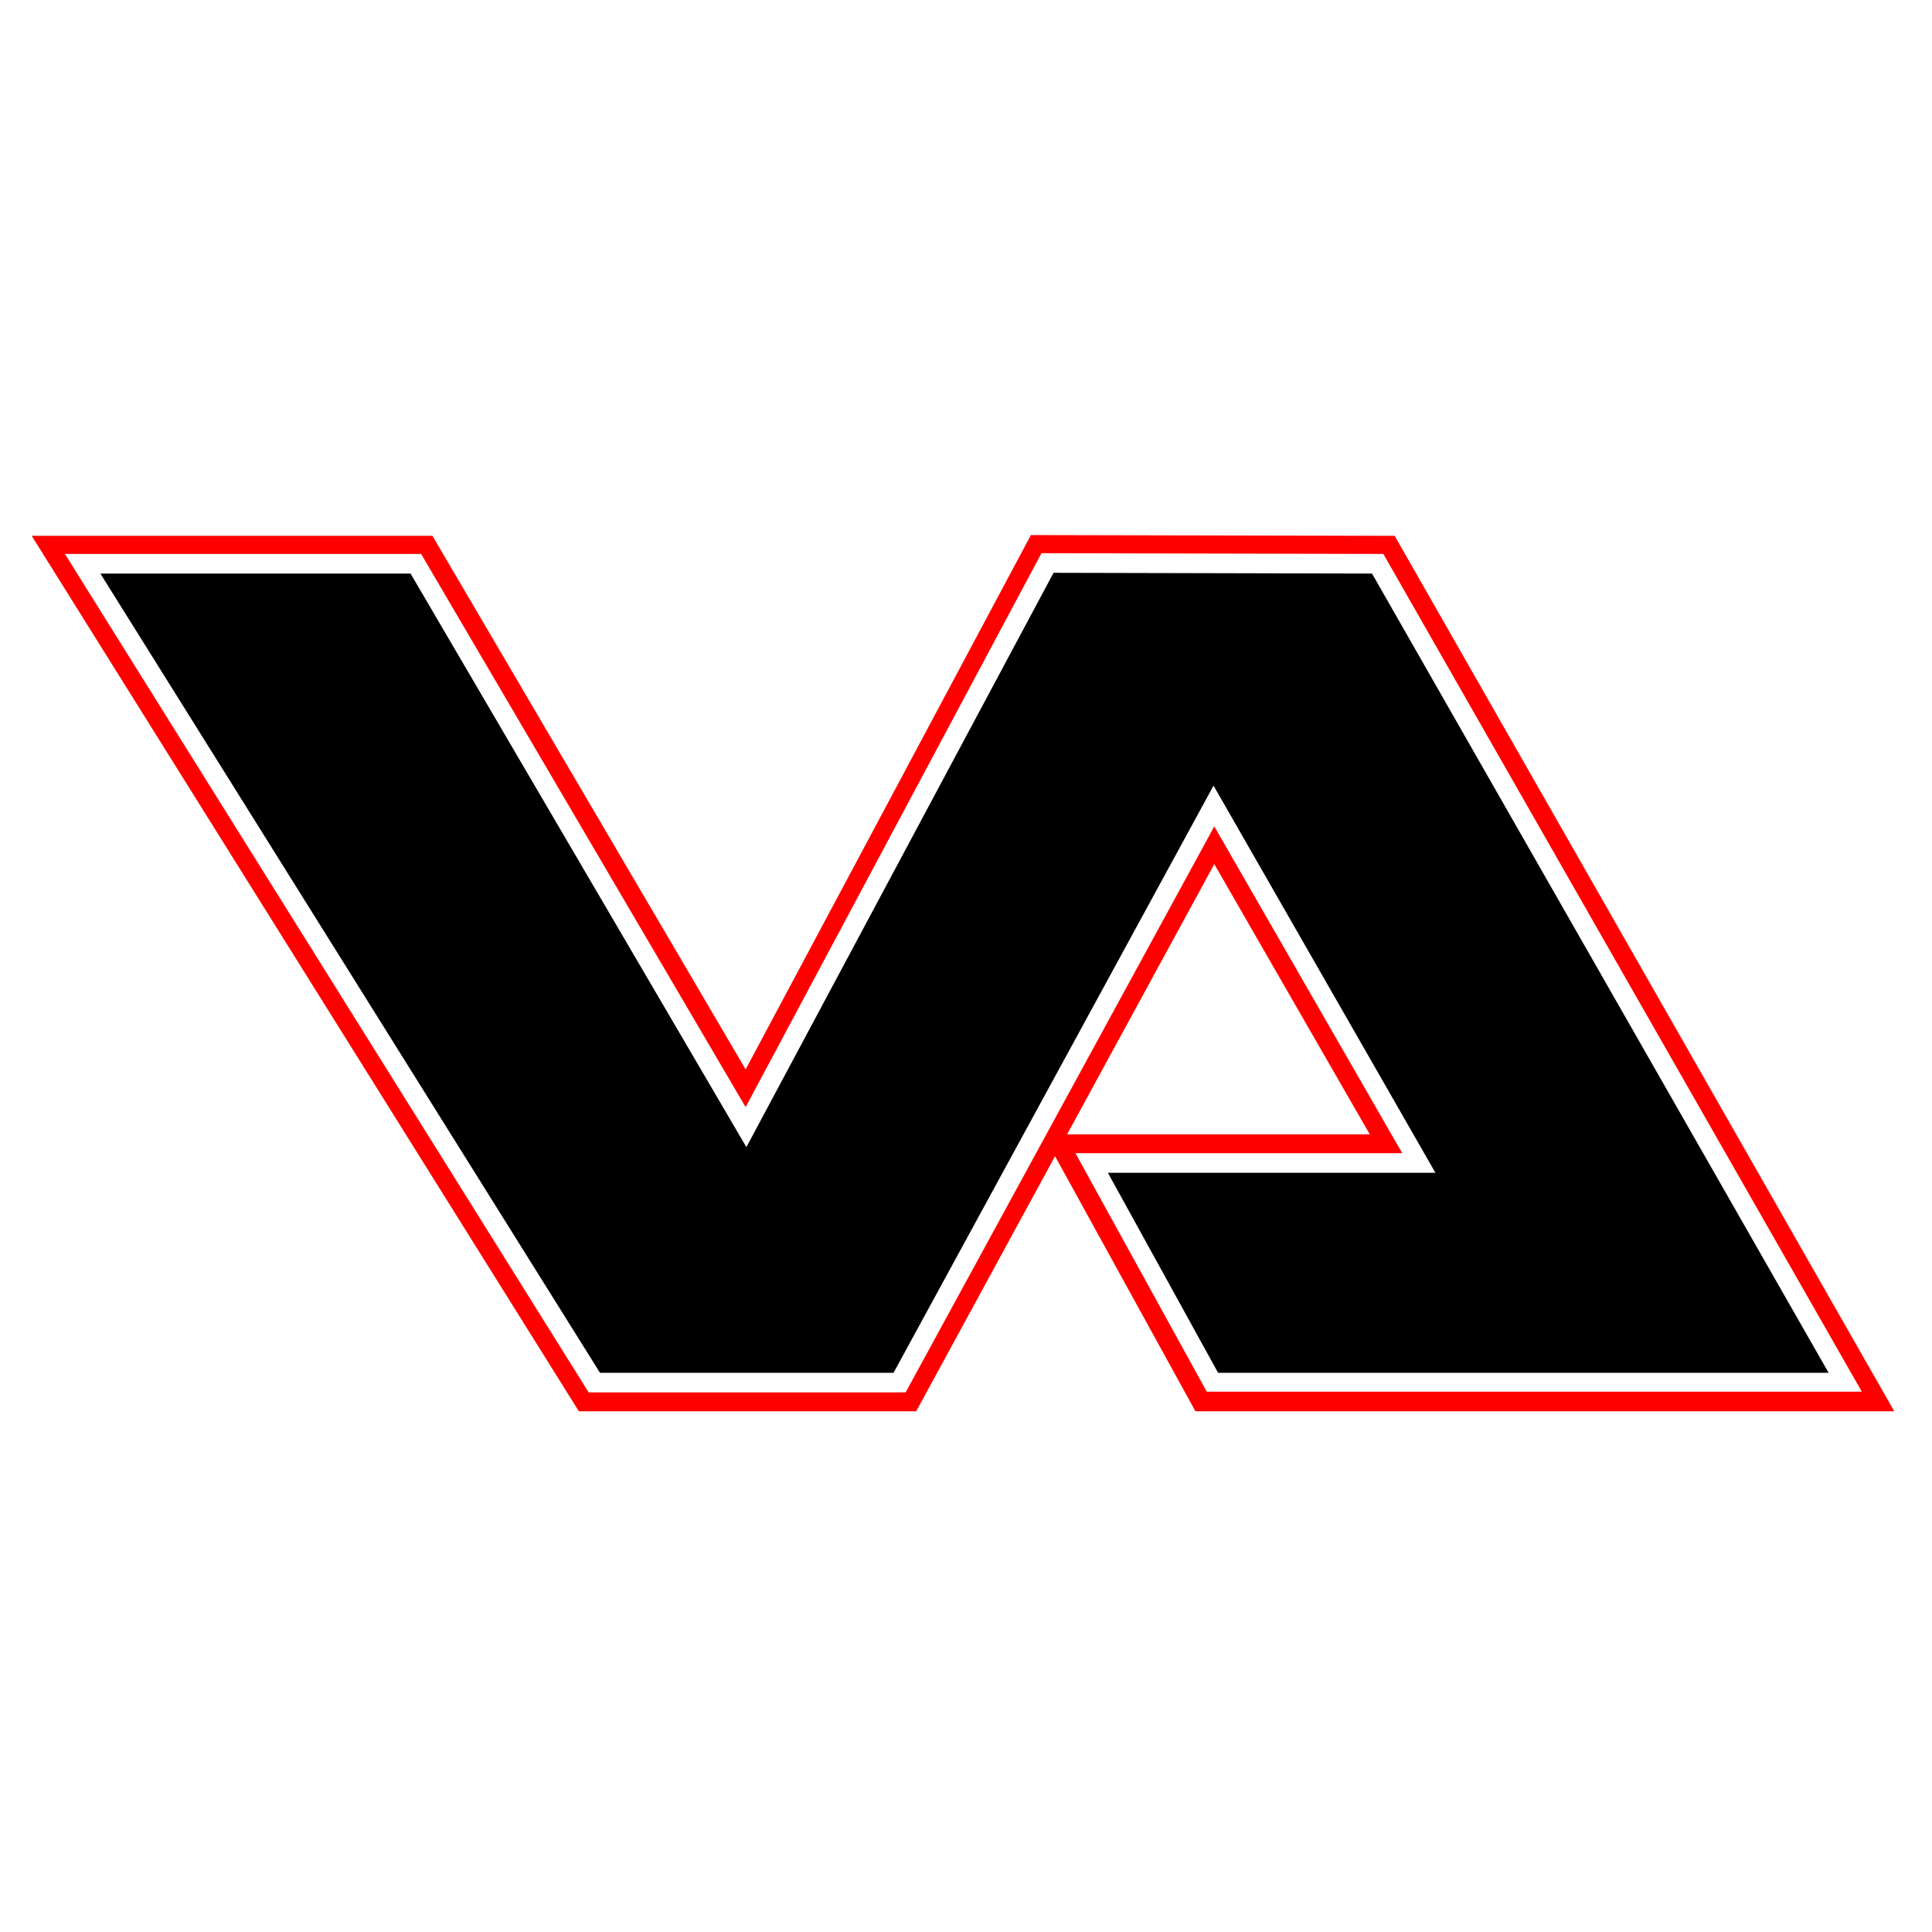
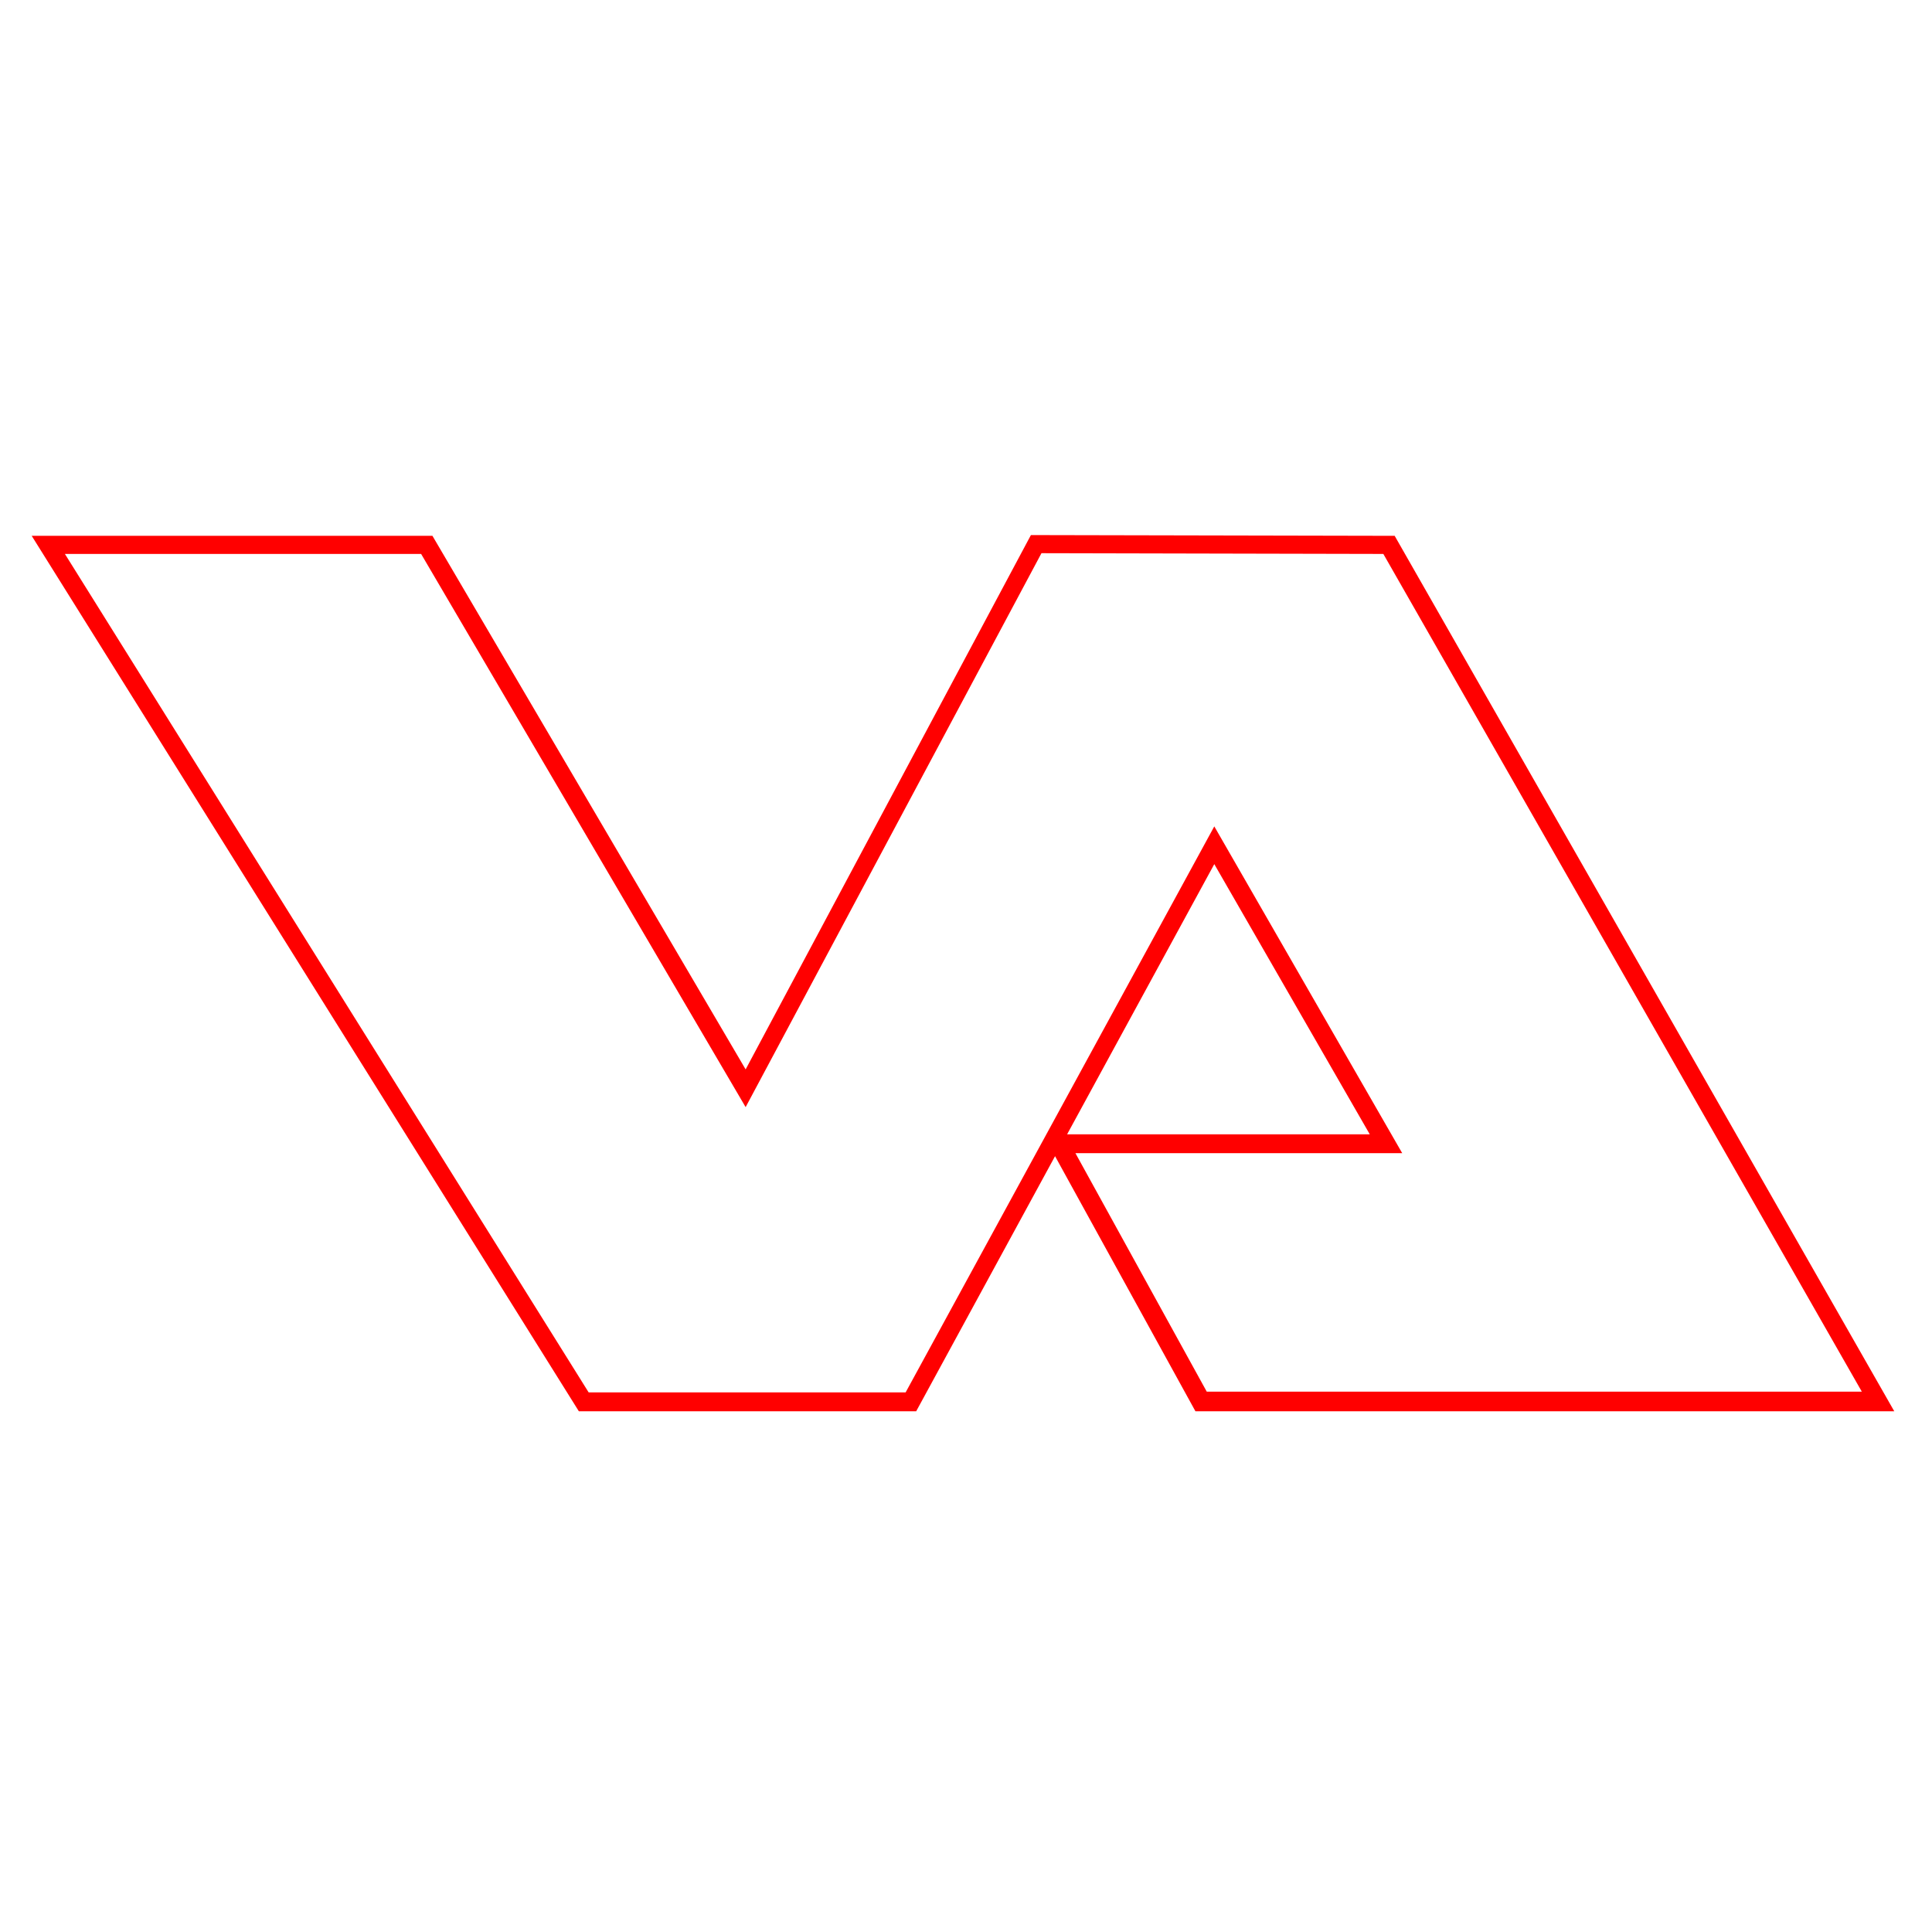
<svg xmlns="http://www.w3.org/2000/svg" version="1.1" x="0px" y="0px" viewBox="0 0 256 256" style="enable-background:new 0 0 256 256;" xml:space="preserve">
  <style type="text/css">
	.st0{fill-rule:evenodd;clip-rule:evenodd;fill:#FF0000;}
	.st1{fill-rule:evenodd;clip-rule:evenodd;}
</style>
  <g id="Laag_2">
</g>
  <g id="Laag_1">
    <g>
      <path class="st0" d="M184.8,71l-48.2-0.1l-37.8,70.8L57.3,71H4.2l72.5,116h44.7l18.4-33.8l18.6,33.8H251L184.8,71z M142.5,152.8    h43.3l-24.9-43.3l-40.9,75H78L8.6,73.4h47.2l43,73.3L138,73.3l45.3,0.1l63.4,111h-86.8L142.5,152.8z M141.4,150.3l19.5-35.8    l20.6,35.8H141.4z" />
-       <polyline class="st1" points="161.4,181.9 146.8,155.4 190.2,155.4 160.8,104.1 118.4,181.9 79.5,181.9 13.3,76 54.4,76 98.9,152     139.6,75.9 181.8,76 242.3,181.9 161.4,181.9   " />
    </g>
  </g>
</svg>